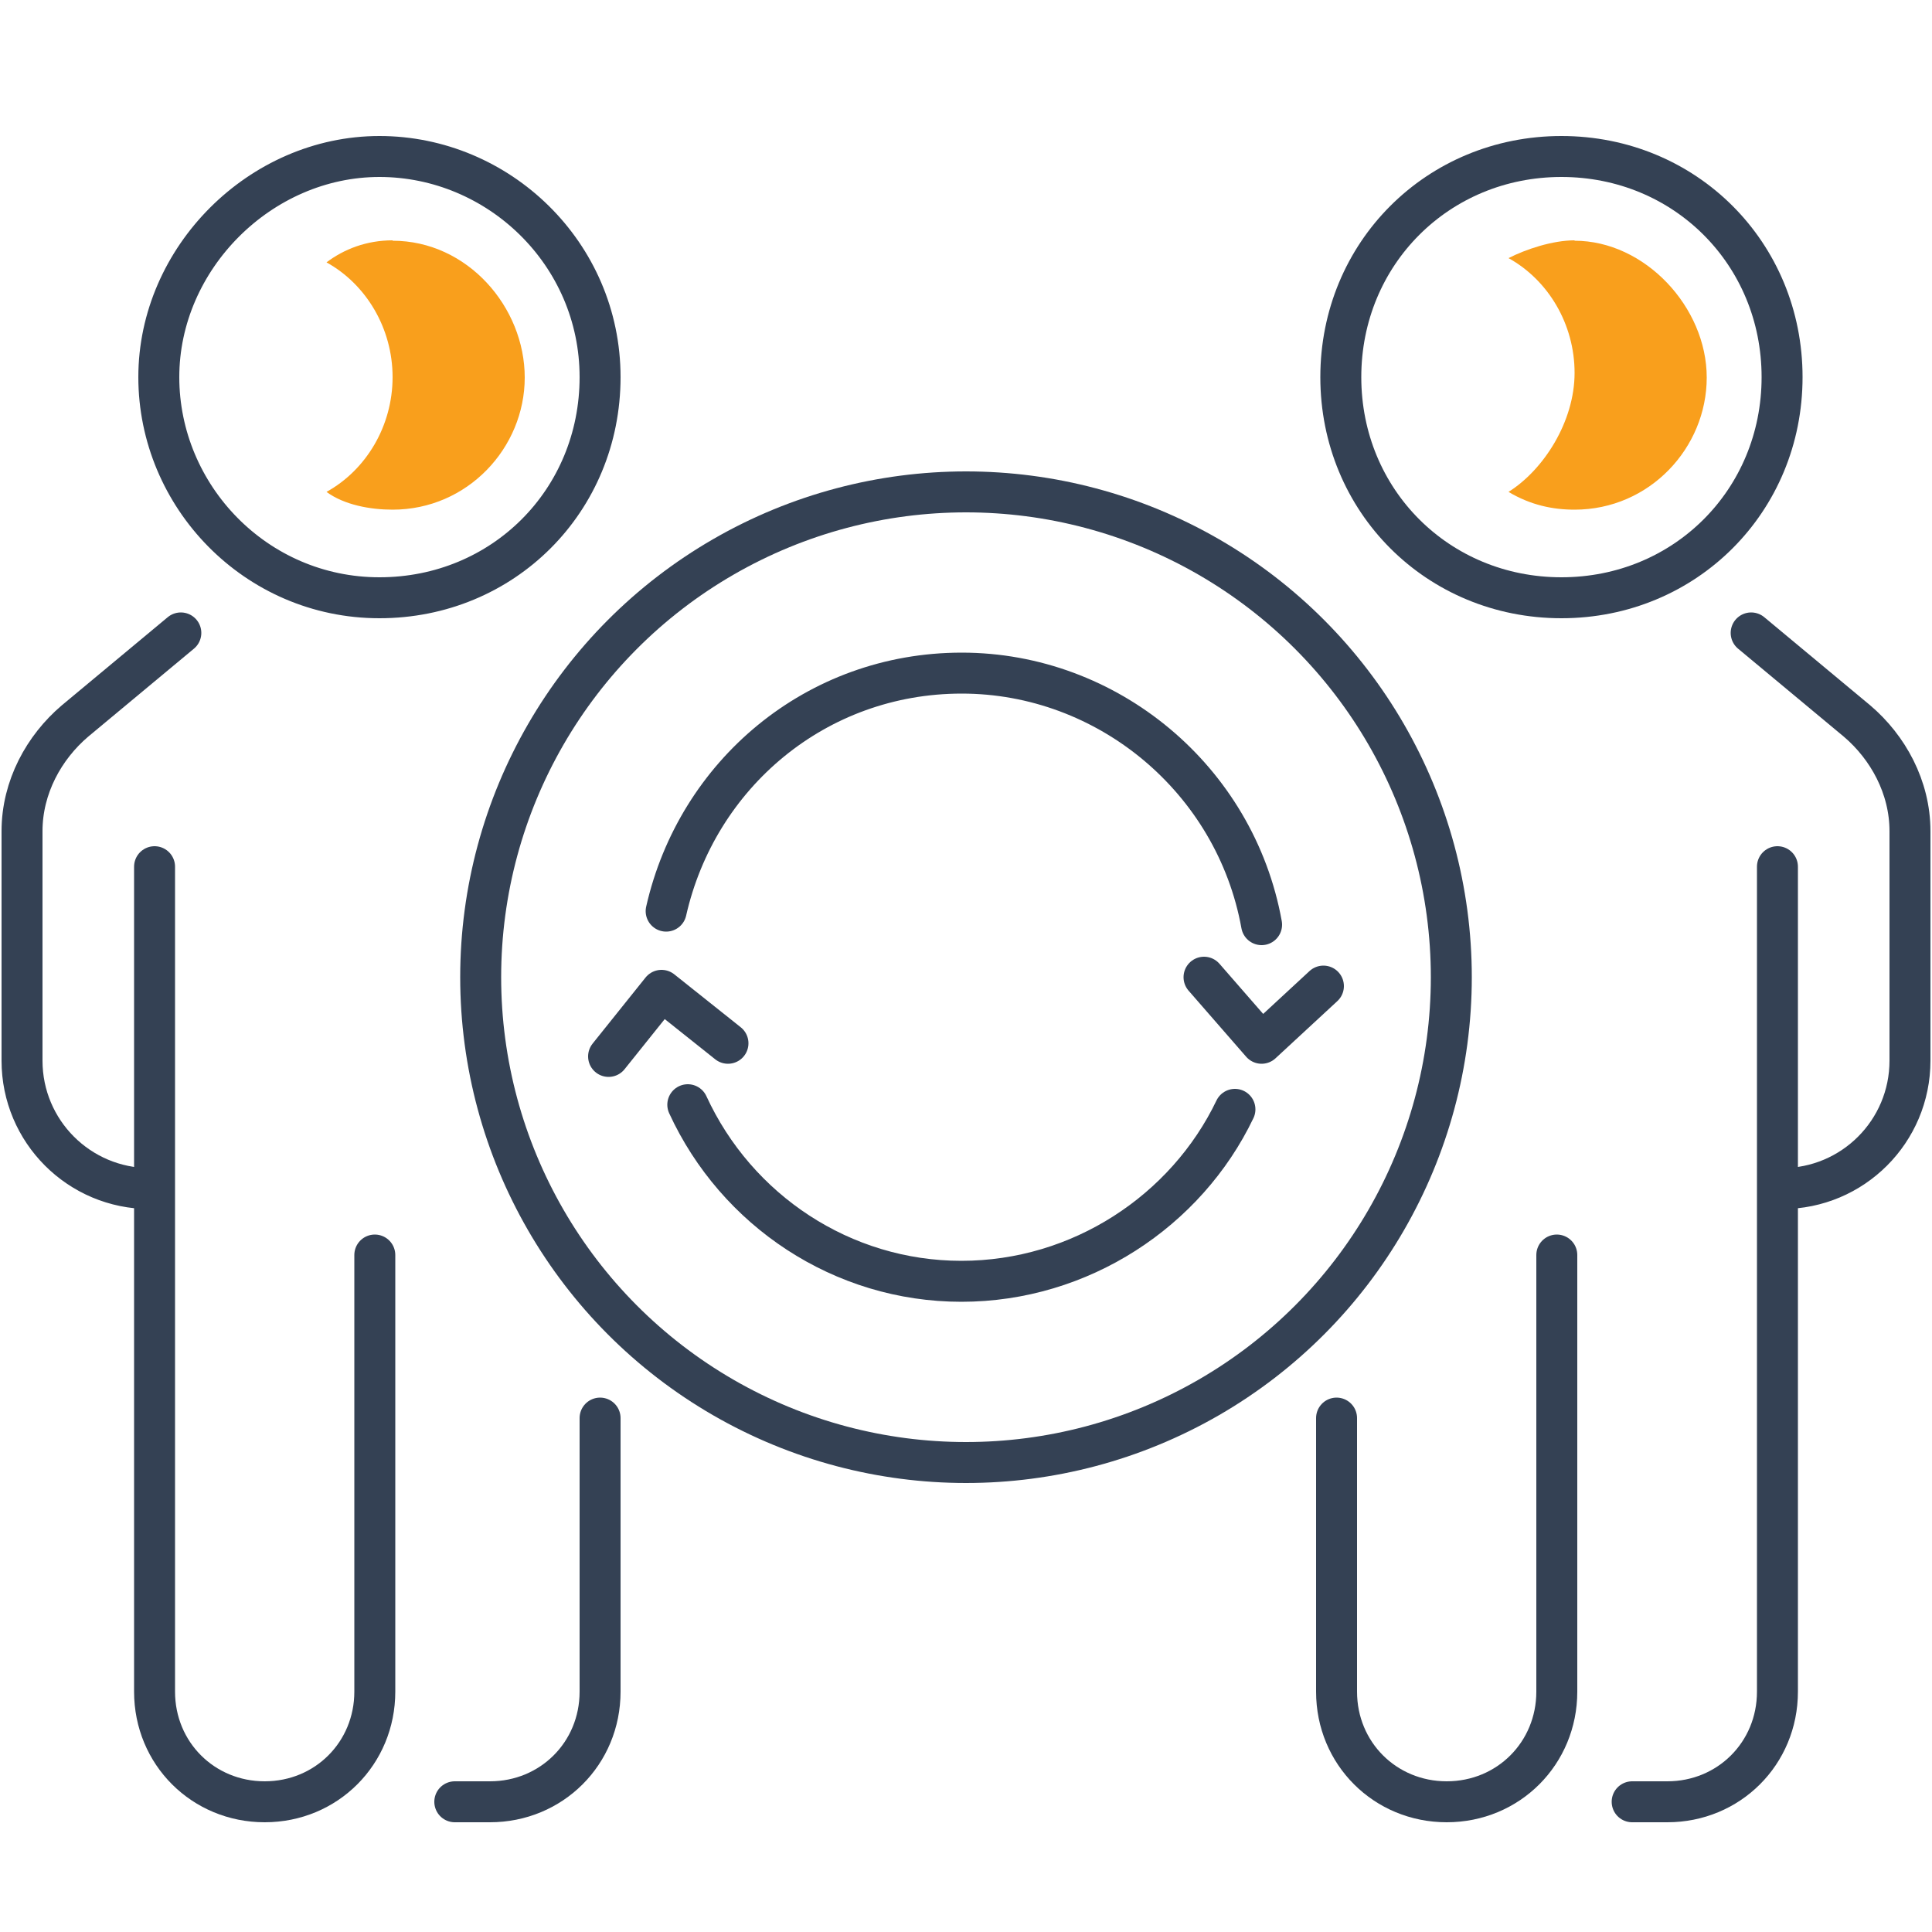
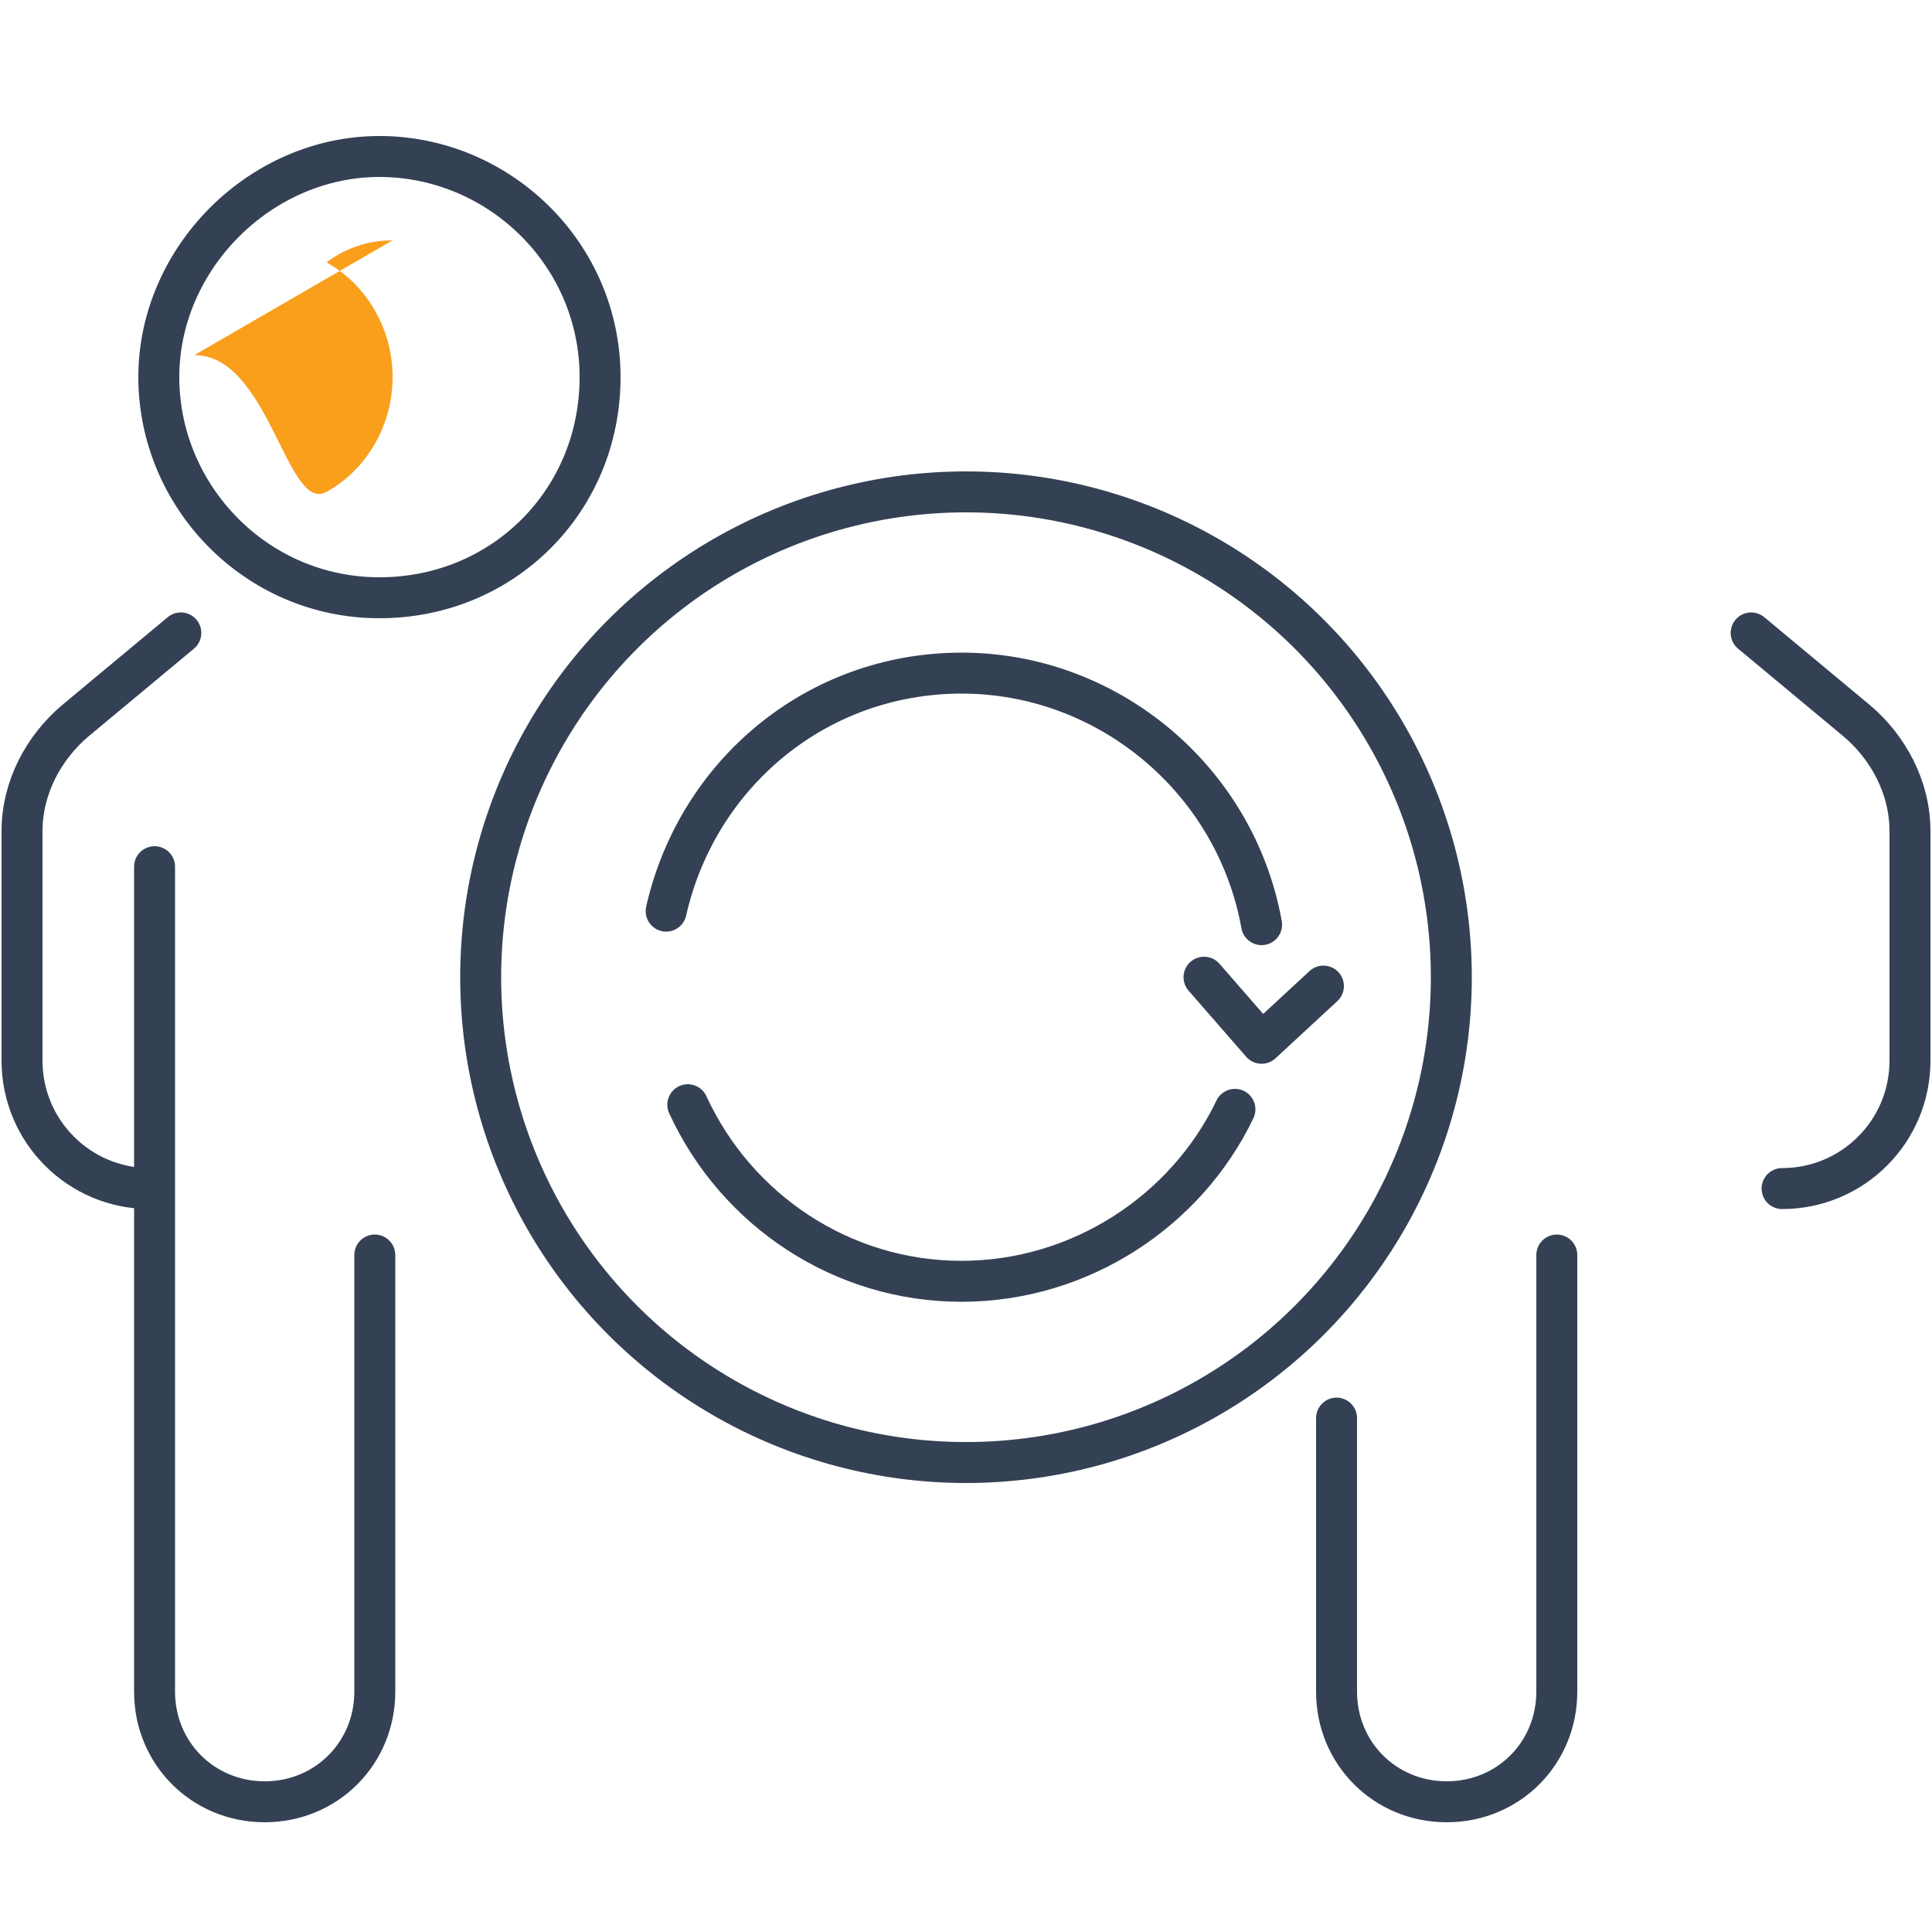
<svg xmlns="http://www.w3.org/2000/svg" id="Layer_1" viewBox="0 0 50 50">
  <defs>
    <style>.cls-1{fill:#f99f1c;}.cls-2{stroke-linejoin:round;}.cls-2,.cls-3{fill:none;stroke:#344154;stroke-linecap:round;stroke-width:1.06px;}.cls-3{stroke-miterlimit:10;}</style>
  </defs>
  <g id="b">
    <g id="c">
      <path class="cls-3" d="M45.32,16.38l2.74,2.28c.8.68,1.37,1.71,1.37,2.85v5.94c0,1.83-1.48,3.31-3.31,3.31h0" />
-       <path class="cls-3" d="M46,22.43v21.35c0,1.6-1.26,2.85-2.85,2.85h-.91" />
      <path class="cls-3" d="M34.59,36.7v7.08c0,1.6,1.26,2.85,2.85,2.85h0c1.6,0,2.85-1.26,2.85-2.85v-11.3" />
-       <path class="cls-3" d="M46.12,9.76c0,3.2-2.51,5.71-5.71,5.71s-5.71-2.51-5.71-5.71,2.51-5.71,5.71-5.71,5.71,2.51,5.71,5.71Z" />
-       <path class="cls-1" d="M10.16,6.22c-.68,0-1.26.23-1.71.57,1.03.57,1.71,1.71,1.71,2.97s-.68,2.4-1.71,2.97c.46.34,1.14.46,1.71.46,1.94,0,3.42-1.6,3.42-3.42s-1.48-3.54-3.42-3.54Z" />
-       <path class="cls-1" d="M40.75,6.22c-.57,0-1.26.23-1.71.46,1.03.57,1.71,1.71,1.71,2.97s-.8,2.51-1.71,3.08c.57.34,1.14.46,1.71.46,1.94,0,3.42-1.6,3.42-3.42s-1.6-3.54-3.42-3.54Z" />
+       <path class="cls-1" d="M10.16,6.22c-.68,0-1.26.23-1.71.57,1.03.57,1.71,1.71,1.71,2.97s-.68,2.4-1.71,2.97s-1.48-3.54-3.42-3.54Z" />
      <path class="cls-3" d="M4.68,16.38l-2.74,2.28c-.8.68-1.37,1.71-1.37,2.85v5.94c0,1.83,1.48,3.31,3.31,3.31h0" />
-       <path class="cls-3" d="M15.53,36.7v7.08c0,1.6-1.26,2.85-2.85,2.85h-.91" />
      <path class="cls-3" d="M4,22.43v21.35c0,1.6,1.26,2.85,2.85,2.85h0c1.6,0,2.85-1.26,2.85-2.85v-11.3" />
      <path class="cls-3" d="M15.53,9.76c0,3.2-2.51,5.71-5.71,5.71s-5.71-2.63-5.71-5.71,2.63-5.71,5.71-5.71,5.71,2.51,5.71,5.71Z" />
      <polyline class="cls-2" points="31.16 25.29 32.65 27 34.25 25.52" />
-       <polyline class="cls-2" points="18.84 27 17.12 25.63 15.75 27.34" />
      <path class="cls-3" d="M17.24,23.58c.8-3.54,3.88-6.16,7.65-6.16s7.08,2.74,7.76,6.51" />
      <path class="cls-3" d="M31.96,28.71c-1.26,2.63-4,4.45-7.08,4.45s-5.82-1.83-7.08-4.57" />
      <circle class="cls-2" cx="25" cy="25.29" r="12.56" />
    </g>
  </g>
</svg>